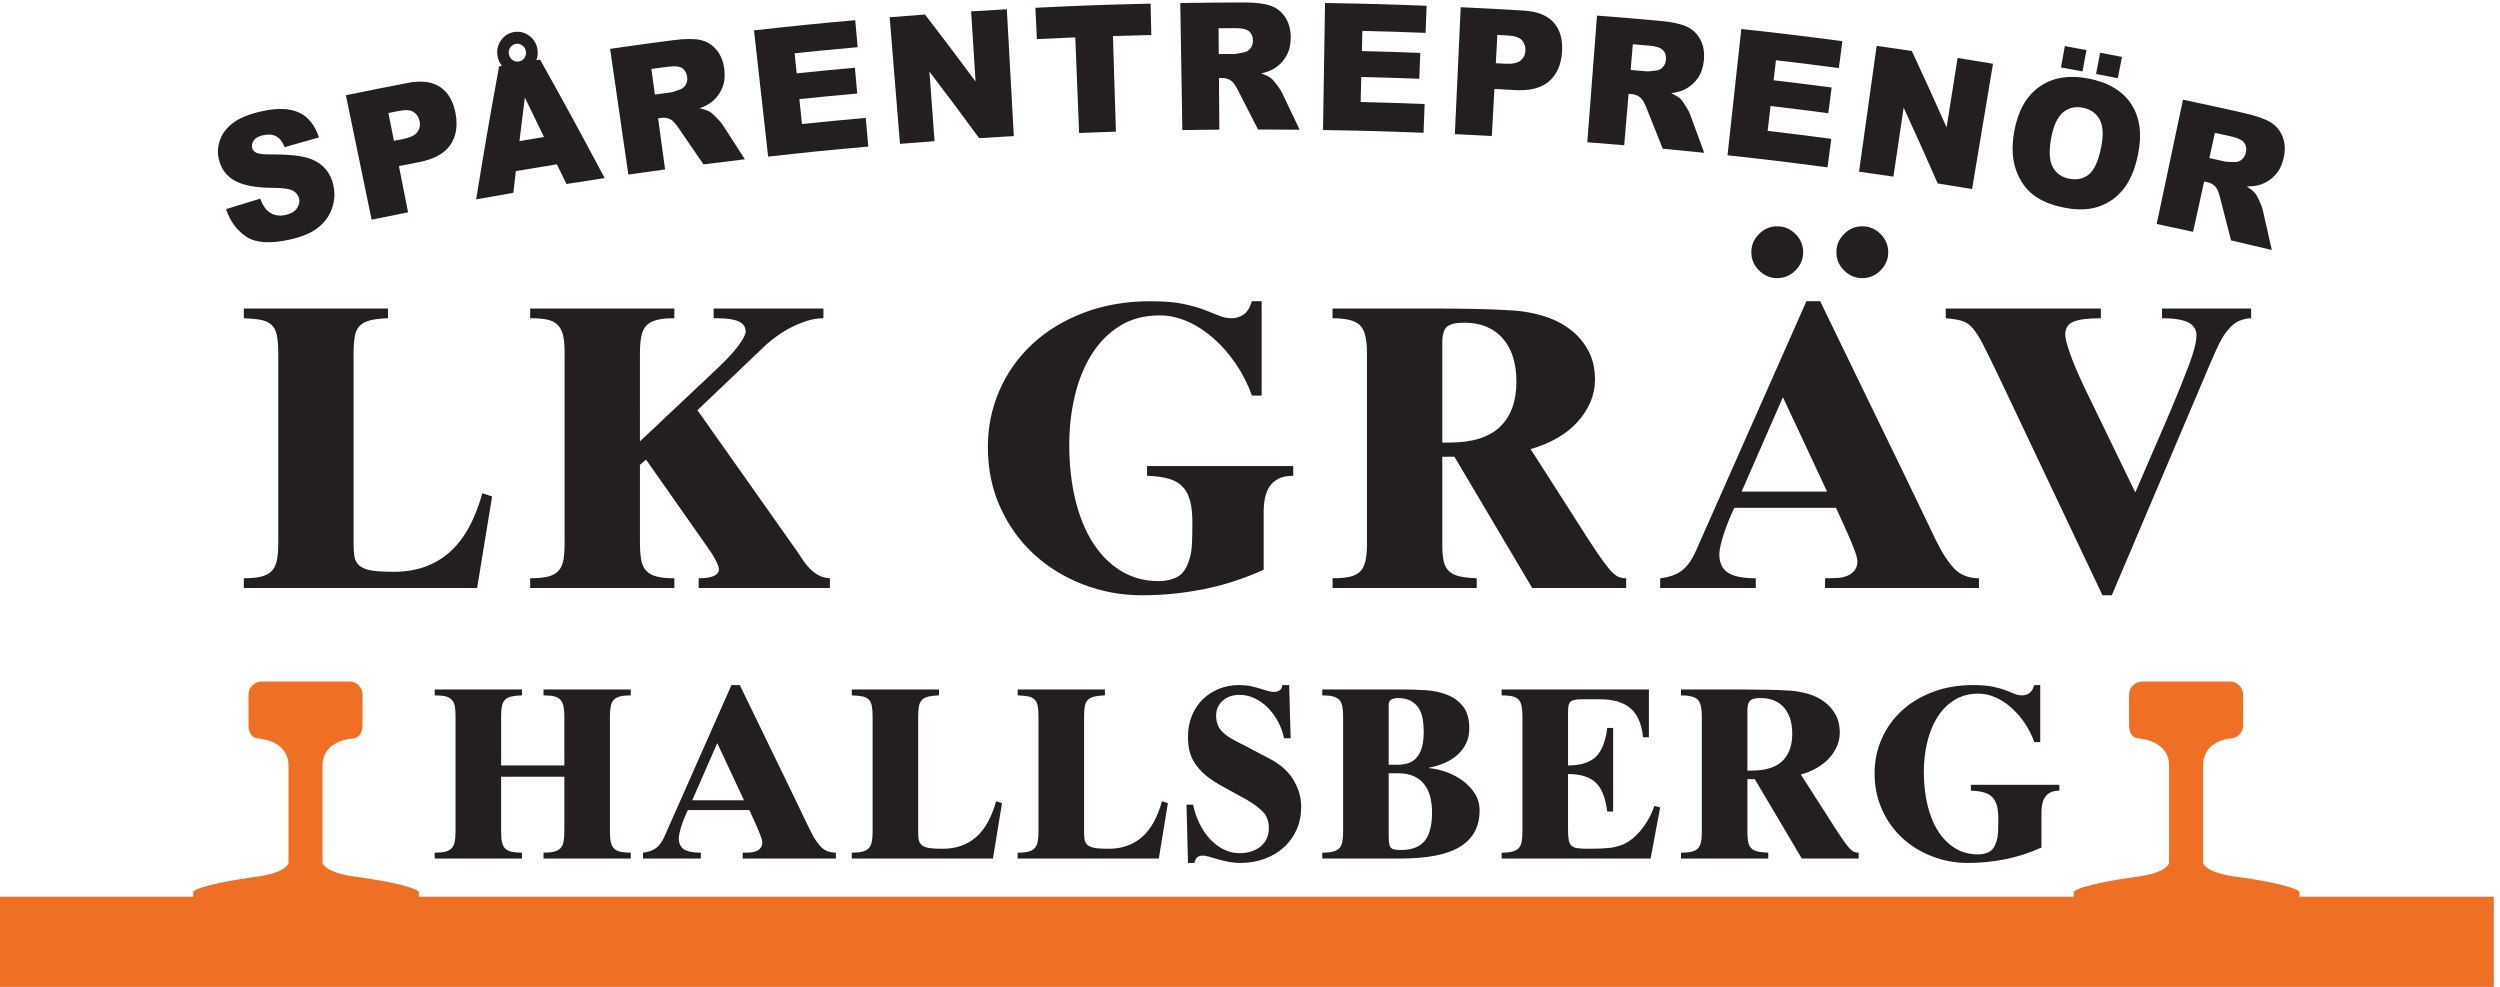
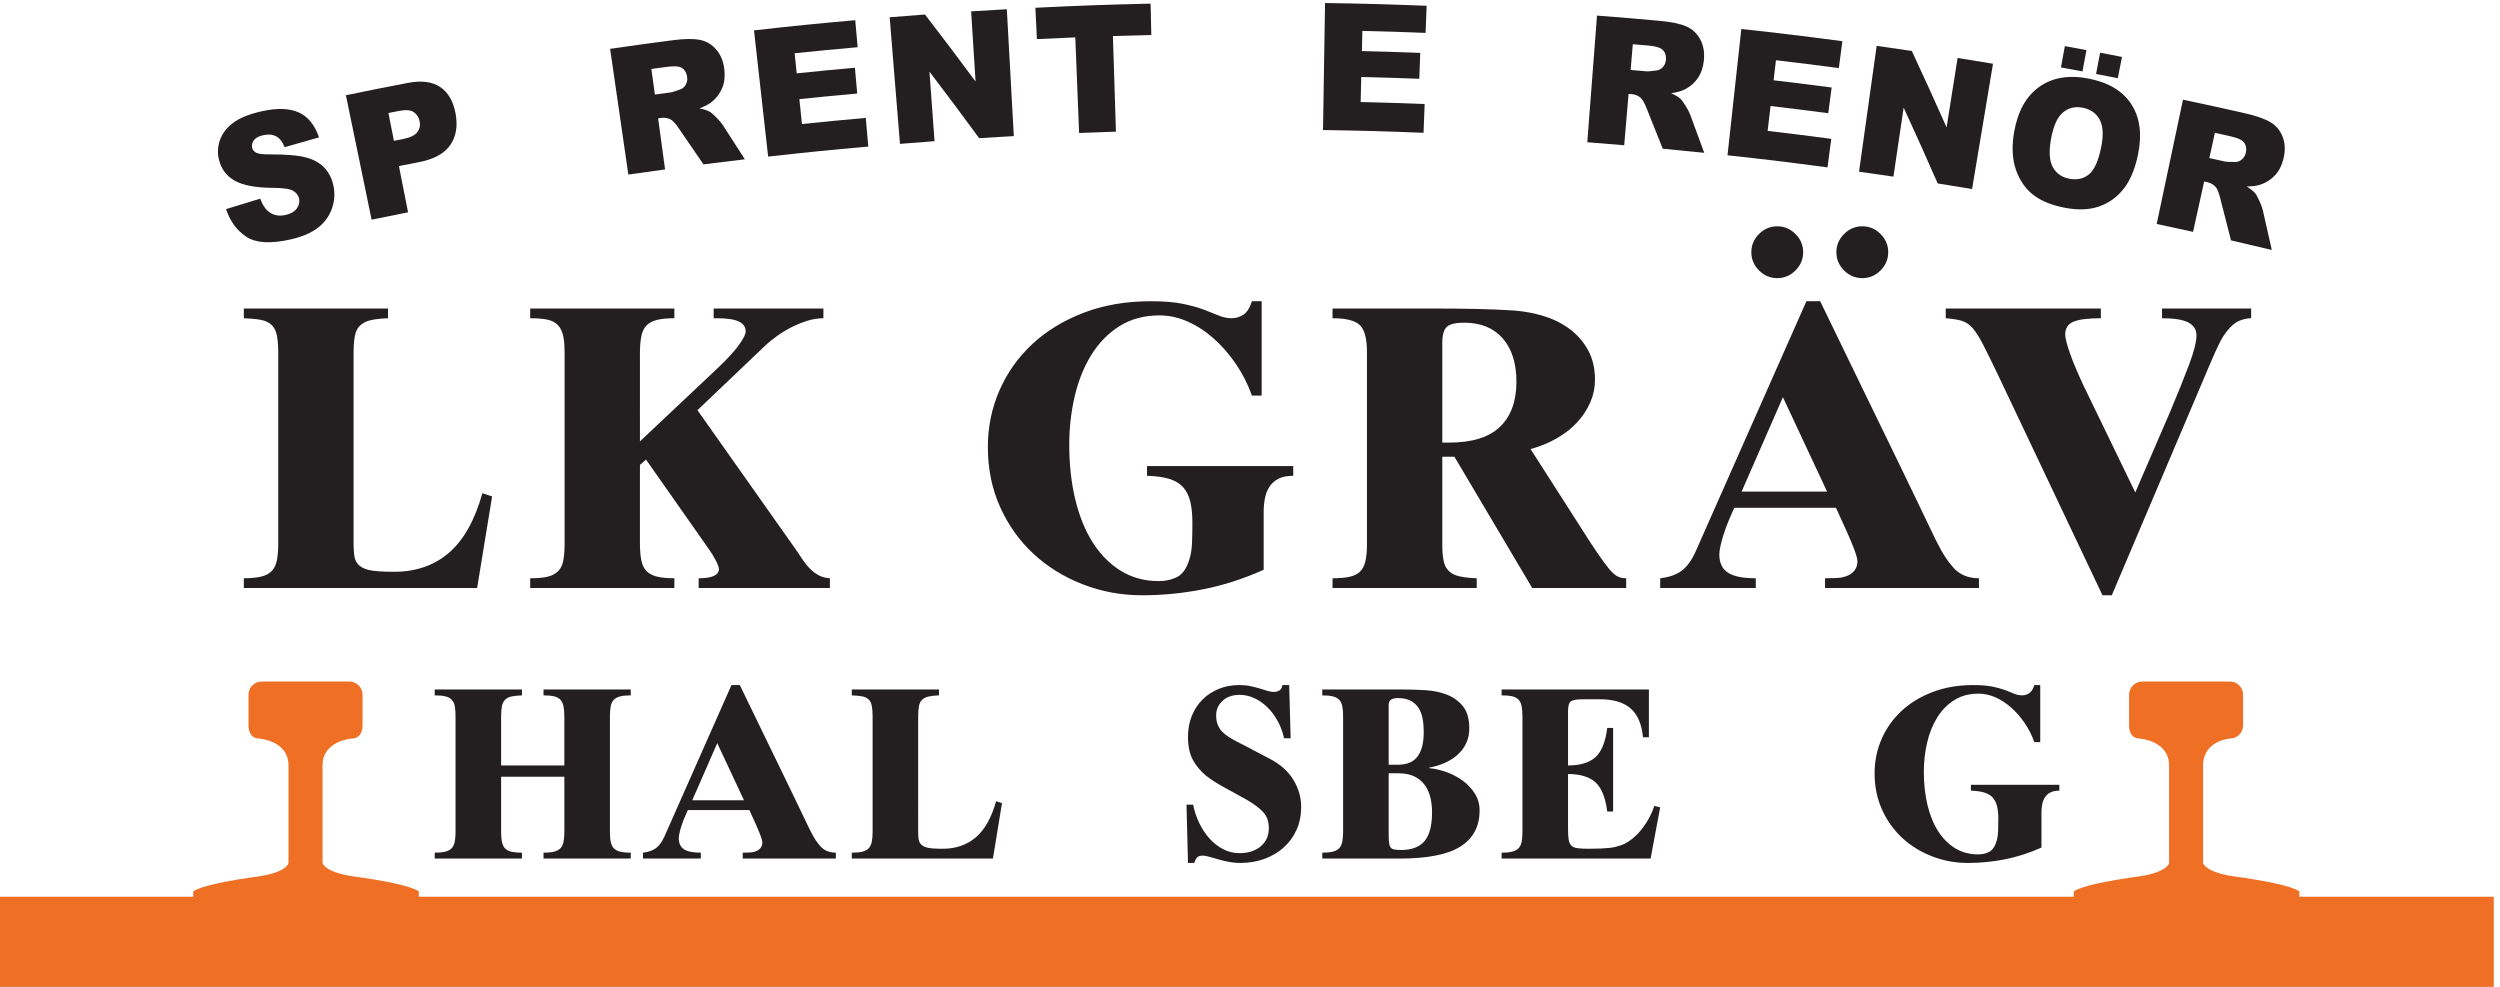
<svg xmlns="http://www.w3.org/2000/svg" xmlns:ns1="http://sodipodi.sourceforge.net/DTD/sodipodi-0.dtd" xmlns:ns2="http://www.inkscape.org/namespaces/inkscape" version="1.1" id="svg1" width="551.64" height="217.76" viewBox="0 0 551.64 217.76" ns1:docname="LK-Grav-logotyp-EPS.eps">
  <defs id="defs1" />
  <ns1:namedview id="namedview1" pagecolor="#ffffff" bordercolor="#000000" borderopacity="0.25" ns2:showpageshadow="2" ns2:pageopacity="0.0" ns2:pagecheckerboard="0" ns2:deskcolor="#d1d1d1">
    <ns2:page x="0" y="0" ns2:label="1" id="page1" width="551.64" height="217.76" margin="0" bleed="0" />
  </ns1:namedview>
  <g id="g1" ns2:groupmode="layer" ns2:label="1">
    <g id="group-R5">
      <path id="path2" d="m 461.641,735.699 v 315.821 c 0,12.1 -0.786,21.95 -2.348,29.57 -1.578,7.61 -4.602,13.44 -9.074,17.47 -4.481,4.03 -10.313,6.72 -17.469,8.06 -7.176,1.35 -16.582,2.24 -28.223,2.69 v 16.13 h 239.219 v -16.13 c -12.098,-0.45 -21.844,-1.58 -29.23,-3.36 -7.391,-1.79 -13.223,-4.82 -17.473,-9.07 -4.266,-4.26 -7.059,-10.08 -8.398,-17.47 -1.344,-7.39 -2.02,-16.91 -2.02,-28.56 V 734.355 c 0,-6.281 0.34,-12.21 1.012,-17.808 0.668,-5.606 2.347,-10.195 5.039,-13.774 3.578,-4.937 9.512,-8.515 17.808,-10.753 8.282,-2.247 22.731,-3.36 43.34,-3.36 36.289,0 66.629,10.52 91.055,31.582 24.406,21.051 42.887,53.977 55.434,98.781 l 16.128,-5.375 -24.863,-151.863 H 404.527 v 16.125 c 11.641,0 21.164,0.899 28.559,2.695 7.387,1.786 13.207,4.805 17.473,9.063 4.25,4.254 7.156,10.184 8.734,17.809 1.562,7.613 2.348,17.019 2.348,28.222" style="fill:#231f20;fill-opacity:1;fill-rule:nonzero;stroke:none" transform="matrix(0.133,0,0,-0.133,0,217.76)" />
      <path id="path3" d="m 1118.82,1125.44 v -16.13 c -11.66,0 -21.17,-0.9 -28.56,-2.69 -7.39,-1.79 -13.22,-4.82 -17.47,-9.07 -4.26,-4.26 -7.17,-10.19 -8.74,-17.8 -1.57,-7.62 -2.35,-17.25 -2.35,-28.9 V 905.035 l 128.35,120.945 c 16.12,15.23 27.99,28.12 35.61,38.65 7.61,10.51 11.43,18.02 11.43,22.5 0,7.62 -3.82,13.22 -11.43,16.8 -7.62,3.59 -19.94,5.38 -36.96,5.38 h -4.7 v 16.13 h 182.1 v -16.13 c -8.97,0 -18.04,-1.46 -27.21,-4.37 -9.19,-2.91 -17.93,-6.5 -26.21,-10.75 -8.3,-4.26 -16.02,-8.96 -23.18,-14.11 -7.18,-5.15 -13.22,-9.97 -18.15,-14.44 l -114.23,-108.867 156.57,-221.75 c 5.82,-8.058 10.97,-15.566 15.46,-22.507 4.47,-6.95 9.06,-12.883 13.77,-17.809 4.7,-4.934 9.74,-8.84 15.12,-11.746 5.37,-2.922 11.64,-4.602 18.81,-5.051 v -16.125 h -217.71 v 16.125 c 22.39,0 33.59,5.149 33.59,15.453 0,2.692 -1.79,7.496 -5.37,14.45 -3.59,6.937 -7.84,13.773 -12.77,20.492 l -102.81,146.492 -10.08,-8.738 V 736.371 c 0,-11.652 0.78,-21.281 2.35,-28.894 1.57,-7.625 4.48,-13.555 8.74,-17.809 4.25,-4.258 10.08,-7.277 17.47,-9.063 7.39,-1.796 16.9,-2.695 28.56,-2.695 V 661.785 H 879.602 v 16.125 c 12.093,0 21.836,0.899 29.226,2.695 7.395,1.786 13.207,4.922 17.473,9.399 4.25,4.473 7.054,10.523 8.402,18.144 1.344,7.614 2.012,17.02 2.012,28.223 v 315.149 c 0,11.64 -0.785,21.17 -2.352,28.56 -1.574,7.39 -4.48,13.32 -8.734,17.81 -4.262,4.47 -10.082,7.5 -17.469,9.07 -7.394,1.56 -16.922,2.35 -28.558,2.35 v 16.13 h 239.218" style="fill:#231f20;fill-opacity:1;fill-rule:nonzero;stroke:none" transform="matrix(0.133,0,0,-0.133,0,217.76)" />
      <path id="path4" d="m 1638.92,895.625 c 0,33.148 6.38,64.395 19.15,93.738 12.77,29.337 30.91,54.987 54.43,76.937 23.52,21.95 51.96,39.31 85.34,52.08 33.37,12.77 70.44,19.16 111.21,19.16 21.94,0 39.87,-1.47 53.75,-4.38 13.88,-2.91 25.54,-6.16 34.94,-9.74 9.41,-3.59 17.59,-6.83 24.53,-9.74 6.94,-2.92 14,-4.37 21.17,-4.37 6.72,0 13.11,1.9 19.15,5.71 6.05,3.8 10.86,11.31 14.45,22.52 h 16.13 V 980.969 h -16.13 c -6.72,18.812 -15.57,36.281 -26.55,52.411 -10.97,16.13 -23.29,30.24 -36.95,42.33 -13.67,12.1 -28.12,21.51 -43.34,28.22 -15.24,6.72 -30.69,10.09 -46.37,10.09 -25.53,0 -47.71,-5.95 -66.53,-17.81 -18.81,-11.88 -34.38,-27.78 -46.69,-47.71 -12.33,-19.94 -21.51,-42.79 -27.55,-68.543 -6.05,-25.762 -9.08,-52.531 -9.08,-80.301 0,-33.156 3.36,-63.617 10.08,-91.386 6.72,-27.782 16.47,-51.633 29.23,-71.567 12.77,-19.937 28.33,-35.508 46.71,-46.699 18.36,-11.195 39.19,-16.789 62.49,-16.789 11.64,0 21.94,2.351 30.91,7.051 8.95,4.707 15.67,14.66 20.15,29.902 2.24,7.156 3.59,15.672 4.04,25.531 0.44,9.848 0.67,21.274 0.67,34.274 0,14.328 -1.24,26.304 -3.69,35.945 -2.48,9.629 -6.5,17.473 -12.1,23.52 -5.61,6.046 -13.22,10.519 -22.85,13.437 -9.63,2.91 -21.84,4.59 -36.62,5.039 v 16.129 h 242.58 v -16.129 c -10.31,0 -18.59,-1.68 -24.86,-5.039 -6.28,-3.359 -11.2,-7.84 -14.79,-13.437 -3.59,-5.606 -6.04,-11.993 -7.39,-19.149 -1.34,-7.176 -2.01,-14.566 -2.01,-22.18 V 692.02 c -32.71,-14.774 -65.97,-25.528 -99.8,-32.247 -33.82,-6.726 -67.76,-10.085 -101.79,-10.085 -34.51,0 -67.31,6.054 -98.45,18.144 -31.14,12.102 -58.35,28.891 -81.64,50.395 -23.3,21.503 -41.78,47.375 -55.44,77.613 -13.67,30.238 -20.49,63.5 -20.49,99.785" style="fill:#231f20;fill-opacity:1;fill-rule:nonzero;stroke:none" transform="matrix(0.133,0,0,-0.133,0,217.76)" />
      <path id="path5" d="m 2392.86,903.016 h 11.42 c 38.07,0 66.19,8.738 84.34,26.207 18.13,17.472 27.21,42.336 27.21,74.587 0,30.91 -7.62,54.99 -22.85,72.24 -15.23,17.24 -36.52,25.87 -63.83,25.87 -14.35,0 -23.98,-2.35 -28.9,-7.06 -4.93,-4.7 -7.39,-13.55 -7.39,-26.54 z M 2210.76,677.91 c 11.19,0 20.49,0.781 27.88,2.356 7.39,1.558 13.21,4.375 17.48,8.394 4.25,4.031 7.27,9.742 9.06,17.137 1.79,7.391 2.7,16.902 2.7,28.558 v 318.515 c 0,22.39 -3.93,37.4 -11.76,45.02 -7.85,7.61 -22.97,11.42 -45.36,11.42 v 16.13 h 165.3 c 24.63,0 48.49,-0.24 71.56,-0.67 23.07,-0.45 44.69,-1.35 64.85,-2.69 17.02,-1.35 33.48,-4.49 49.39,-9.41 15.89,-4.94 30.12,-12.1 42.67,-21.5 12.54,-9.41 22.61,-21.06 30.24,-34.94 7.61,-13.89 11.42,-30.25 11.42,-49.06 0,-12.994 -2.58,-25.428 -7.73,-37.291 -5.15,-11.875 -12.32,-22.848 -21.5,-32.926 -9.19,-10.082 -20.39,-18.93 -33.6,-26.543 -13.22,-7.621 -27.89,-13.672 -44.01,-18.144 l 81.31,-127 c 22.84,-36.286 39.19,-60.254 49.05,-71.903 4.92,-5.824 9.41,-9.855 13.44,-12.093 4.03,-2.247 8.95,-3.36 14.78,-3.36 v -16.125 h -155.89 l -129.03,217.711 h -20.15 V 734.355 c 0,-11.656 0.78,-21.062 2.35,-28.222 1.56,-7.172 4.59,-12.77 9.07,-16.801 4.47,-4.027 10.41,-6.82 17.81,-8.394 7.39,-1.575 16.68,-2.579 27.89,-3.028 v -16.125 h -239.22 v 16.125" style="fill:#231f20;fill-opacity:1;fill-rule:nonzero;stroke:none" transform="matrix(0.133,0,0,-0.133,0,217.76)" />
      <path id="path6" d="m 3089.68,1261.85 c 11.65,0 21.73,-4.27 30.25,-12.77 8.5,-8.51 12.76,-18.6 12.76,-30.24 0,-11.65 -4.26,-21.73 -12.76,-30.24 -8.52,-8.51 -18.6,-12.76 -30.25,-12.76 -11.65,0 -21.73,4.25 -30.23,12.76 -8.52,8.51 -12.77,18.59 -12.77,30.24 0,11.64 4.25,21.73 12.77,30.24 8.5,8.5 18.58,12.77 30.23,12.77 z m -141.11,0 c 11.65,0 21.73,-4.27 30.24,-12.77 8.51,-8.51 12.77,-18.6 12.77,-30.24 0,-11.65 -4.26,-21.73 -12.77,-30.24 -8.51,-8.51 -18.59,-12.76 -30.24,-12.76 -11.65,0 -21.73,4.25 -30.23,12.76 -8.52,8.51 -12.77,18.59 -12.77,30.24 0,11.64 4.25,21.73 12.77,30.24 8.5,8.5 18.58,12.77 30.23,12.77 z m -59.13,-440.139 h 141.79 l -73.25,156.566 z m -76.6,-100.125 184.12,415.954 h 22.84 c 30.01,-61.83 55.55,-114.47 76.61,-157.915 21.05,-43.465 38.63,-79.629 52.75,-108.527 14.11,-28.891 25.19,-51.856 33.26,-68.875 8.06,-17.032 14.33,-30.133 18.82,-39.309 4.47,-9.187 7.6,-15.687 9.4,-19.484 1.79,-3.817 3.36,-6.836 4.71,-9.075 7.6,-15.687 16.34,-28.894 26.2,-39.648 9.85,-10.754 23.29,-16.348 40.32,-16.797 h 1.34 v -16.125 h -255.34 v 16.125 c 13.87,0 23.06,0.449 27.55,1.348 6.26,1.347 11.08,3.133 14.45,5.383 3.36,2.222 5.93,4.691 7.72,7.379 1.79,2.687 2.91,5.261 3.36,7.726 0.44,2.461 0.68,4.141 0.68,5.043 0,2.688 -0.46,5.707 -1.35,9.066 -0.9,3.368 -2.58,8.29 -5.04,14.786 -2.47,6.492 -6.05,15.007 -10.75,25.539 -4.71,10.515 -10.87,24.074 -18.48,40.648 h -168.66 c -3.15,-6.719 -6.28,-13.887 -9.42,-21.5 -3.13,-7.621 -5.82,-14.898 -8.05,-21.84 -2.25,-6.945 -4.04,-13.437 -5.38,-19.484 -1.34,-6.047 -2.01,-10.867 -2.01,-14.449 0,-13.895 4.69,-23.969 14.11,-30.242 9.4,-6.266 24.86,-9.403 46.36,-9.403 v -16.125 h -158.58 v 16.125 c 15.22,1.785 27.21,6.043 35.95,12.77 8.73,6.718 16.23,17.015 22.51,30.906" style="fill:#231f20;fill-opacity:1;fill-rule:nonzero;stroke:none" transform="matrix(0.133,0,0,-0.133,0,217.76)" />
      <path id="path7" d="m 3228.11,1109.31 v 16.13 h 257.36 v -16.13 c -21.06,0 -36.18,-1.91 -45.36,-5.71 -9.19,-3.81 -13.78,-10.87 -13.78,-21.17 0,-5.82 2.58,-16.13 7.74,-30.91 5.14,-14.78 12.87,-33.16 23.18,-55.098 l 85.33,-176.055 57.8,133.719 c 12.98,30.91 23.51,57.124 31.58,78.614 8.06,21.51 12.1,37.64 12.1,48.39 0,9.41 -4.48,16.46 -13.45,21.17 -8.96,4.7 -23.52,7.05 -43.67,7.05 v 16.13 h 147.83 v -16.13 c -5.83,0 -12.22,-1.34 -19.15,-4.03 -6.95,-2.69 -13.78,-8.3 -20.5,-16.8 -4.48,-5.37 -8.73,-12.09 -12.76,-20.16 -4.03,-8.06 -8.74,-18.37 -14.11,-30.91 L 3503.61,649.688 h -15.45 l -172.02,362.862 c -10.75,22.39 -19.27,39.75 -25.54,52.08 -6.28,12.31 -12.1,21.6 -17.47,27.88 -5.38,6.27 -11.43,10.42 -18.14,12.43 -6.72,2.02 -15.69,3.47 -26.88,4.37" style="fill:#231f20;fill-opacity:1;fill-rule:nonzero;stroke:none" transform="matrix(0.133,0,0,-0.133,0,217.76)" />
      <path id="path8" d="M 755.785,257.602 V 448.68 c 0,6.769 -0.41,12.39 -1.219,16.871 -0.816,4.469 -2.511,8.058 -5.086,10.769 -2.578,2.7 -6.097,4.61 -10.57,5.692 -4.472,1.09 -10.363,1.629 -17.683,1.629 v 9.757 h 144.73 v -9.757 c -7.051,-0.27 -12.809,-0.891 -17.273,-1.832 -4.473,-0.95 -8,-2.707 -10.575,-5.289 -2.578,-2.571 -4.339,-6.032 -5.289,-10.36 -0.949,-4.34 -1.418,-10.031 -1.418,-17.082 v -81.719 h 104.887 v 81.321 c 0,6.769 -0.473,12.39 -1.422,16.871 -0.949,4.469 -2.64,8.058 -5.082,10.769 -2.441,2.7 -5.894,4.61 -10.367,5.692 -4.473,1.09 -10.363,1.629 -17.684,1.629 v 9.757 h 144.726 v -9.757 c -7.05,0 -12.8,-0.539 -17.28,-1.629 -4.47,-1.082 -7.99,-2.91 -10.57,-5.492 -2.57,-2.571 -4.33,-6.09 -5.28,-10.559 -0.95,-4.481 -1.42,-10.102 -1.42,-16.883 V 256.789 c 0,-7.051 0.54,-12.809 1.63,-17.277 1.07,-4.473 2.97,-7.93 5.68,-10.371 2.71,-2.442 6.24,-4.129 10.57,-5.082 4.34,-0.95 9.9,-1.418 16.67,-1.418 v -9.762 H 901.734 v 9.762 c 7.043,0 12.809,0.531 17.282,1.629 4.468,1.07 7.988,2.91 10.562,5.492 2.574,2.558 4.34,6.16 5.289,10.769 0.949,4.598 1.422,10.289 1.422,17.071 V 348.66 H 831.402 v -91.871 c 0,-7.051 0.539,-12.809 1.625,-17.277 1.078,-4.473 2.911,-7.93 5.489,-10.371 2.574,-2.442 6.097,-4.129 10.57,-5.082 4.473,-0.95 10.094,-1.418 16.871,-1.418 v -9.762 h -144.73 v 9.762 c 7.046,0 12.804,0.531 17.281,1.629 4.472,1.07 7.992,2.91 10.57,5.492 2.57,2.558 4.328,6.16 5.281,10.769 0.95,4.598 1.426,10.289 1.426,17.071" style="fill:#231f20;fill-opacity:1;fill-rule:nonzero;stroke:none" transform="matrix(0.133,0,0,-0.133,0,217.76)" />
      <path id="path9" d="m 1234.29,309.641 -44.31,94.73 -41.47,-94.73 z m -132.13,-60.582 111.39,251.652 h 13.83 c 18.15,-37.402 33.6,-69.25 46.35,-95.531 12.73,-26.289 23.37,-48.18 31.9,-65.66 8.54,-17.481 15.25,-31.379 20.13,-41.668 4.88,-10.301 8.67,-18.231 11.38,-23.793 2.71,-5.547 4.61,-9.481 5.7,-11.778 1.08,-2.312 2.03,-4.14 2.84,-5.492 4.61,-9.5 9.89,-17.48 15.86,-23.988 5.96,-6.5 14.09,-9.903 24.39,-10.16 h 0.81 v -9.762 h -154.48 v 9.762 c 8.39,0 13.95,0.257 16.67,0.808 3.78,0.821 6.7,1.891 8.74,3.25 2.03,1.36 3.58,2.852 4.67,4.473 1.08,1.629 1.76,3.187 2.04,4.68 0.26,1.476 0.4,2.5 0.4,3.046 0,1.633 -0.27,3.454 -0.82,5.481 -0.54,2.043 -1.56,5.019 -3.04,8.949 -1.5,3.934 -3.66,9.082 -6.51,15.453 -2.84,6.367 -6.57,14.571 -11.18,24.598 h -102.04 c -1.9,-4.07 -3.8,-8.41 -5.69,-13.008 -1.9,-4.621 -3.53,-9.012 -4.88,-13.211 -1.36,-4.211 -2.44,-8.14 -3.25,-11.801 -0.82,-3.648 -1.22,-6.57 -1.22,-8.738 0,-8.402 2.84,-14.5 8.53,-18.293 5.7,-3.797 15.05,-5.687 28.05,-5.687 v -9.762 h -95.94 v 9.762 c 9.21,1.078 16.47,3.66 21.75,7.718 5.29,4.063 9.82,10.301 13.62,18.7" style="fill:#231f20;fill-opacity:1;fill-rule:nonzero;stroke:none" transform="matrix(0.133,0,0,-0.133,0,217.76)" />
      <path id="path10" d="M 1447.72,257.602 V 448.68 c 0,7.32 -0.47,13.269 -1.42,17.879 -0.95,4.613 -2.78,8.14 -5.49,10.582 -2.71,2.429 -6.23,4.058 -10.57,4.871 -4.34,0.808 -10.03,1.359 -17.08,1.629 v 9.757 h 144.74 v -9.757 c -7.32,-0.27 -13.22,-0.95 -17.69,-2.032 -4.47,-1.089 -8,-2.918 -10.57,-5.488 -2.58,-2.582 -4.27,-6.101 -5.08,-10.57 -0.81,-4.481 -1.22,-10.242 -1.22,-17.281 V 256.789 c 0,-3.801 0.21,-7.391 0.61,-10.769 0.41,-3.391 1.42,-6.18 3.05,-8.34 2.17,-2.981 5.75,-5.149 10.77,-6.508 5.01,-1.363 13.75,-2.031 26.22,-2.031 21.96,0 40.32,6.371 55.09,19.109 14.77,12.738 25.95,32.66 33.54,59.762 l 9.76,-3.25 -15.05,-91.883 h -234.17 v 9.762 c 7.05,0 12.81,0.531 17.28,1.629 4.48,1.07 7.99,2.91 10.58,5.492 2.57,2.558 4.33,6.16 5.28,10.769 0.95,4.598 1.42,10.289 1.42,17.071" style="fill:#231f20;fill-opacity:1;fill-rule:nonzero;stroke:none" transform="matrix(0.133,0,0,-0.133,0,217.76)" />
-       <path id="path11" d="M 1722.94,257.602 V 448.68 c 0,7.32 -0.47,13.269 -1.42,17.879 -0.95,4.613 -2.78,8.14 -5.48,10.582 -2.71,2.429 -6.24,4.058 -10.58,4.871 -4.33,0.808 -10.03,1.359 -17.07,1.629 v 9.757 h 144.73 v -9.757 c -7.32,-0.27 -13.21,-0.95 -17.69,-2.032 -4.47,-1.089 -7.99,-2.918 -10.57,-5.488 -2.57,-2.582 -4.26,-6.101 -5.07,-10.57 -0.82,-4.481 -1.23,-10.242 -1.23,-17.281 V 256.789 c 0,-3.801 0.21,-7.391 0.61,-10.769 0.41,-3.391 1.43,-6.18 3.05,-8.34 2.17,-2.981 5.76,-5.149 10.78,-6.508 5.01,-1.363 13.75,-2.031 26.22,-2.031 21.95,0 40.31,6.371 55.09,19.109 14.76,12.738 25.94,32.66 33.54,59.762 l 9.75,-3.25 -15.04,-91.883 h -234.17 v 9.762 c 7.04,0 12.81,0.531 17.28,1.629 4.47,1.07 7.99,2.91 10.57,5.492 2.57,2.558 4.33,6.16 5.28,10.769 0.95,4.598 1.42,10.289 1.42,17.071" style="fill:#231f20;fill-opacity:1;fill-rule:nonzero;stroke:none" transform="matrix(0.133,0,0,-0.133,0,217.76)" />
      <path id="path12" d="m 1979.47,302.32 c 2.17,-10.851 5.63,-21.14 10.37,-30.89 4.74,-9.758 10.44,-18.309 17.08,-25.621 6.64,-7.309 14.16,-13.137 22.56,-17.481 8.4,-4.34 17.34,-6.5 26.83,-6.5 14.64,0 26.43,3.793 35.37,11.383 8.95,7.578 13.41,17.609 13.41,30.078 0,11.109 -3.18,20.063 -9.55,26.84 -6.37,6.762 -15.65,13.68 -27.84,20.73 -12.74,7.039 -25.08,13.821 -37,20.321 -11.93,6.511 -21.82,12.871 -29.68,19.109 -9.49,7.859 -16.87,16.731 -22.15,26.633 -5.29,9.898 -7.93,22.558 -7.93,38.008 0,12.742 2.17,24.398 6.5,34.961 4.33,10.578 10.3,19.578 17.89,27.039 7.59,7.449 16.53,13.269 26.83,17.48 10.3,4.199 21.55,6.301 33.74,6.301 7.05,0 13.35,-0.602 18.91,-1.82 5.56,-1.219 10.63,-2.512 15.24,-3.871 4.61,-1.36 8.81,-2.641 12.61,-3.86 3.79,-1.219 7.45,-1.82 10.98,-1.82 3.51,0 6.63,0.859 9.34,2.629 2.71,1.761 4.2,4.679 4.48,8.742 h 11.38 l 2.44,-88.223 h -10.97 c -2.18,10.301 -5.7,19.852 -10.58,28.66 -4.87,8.813 -10.56,16.403 -17.07,22.782 -6.5,6.351 -13.69,11.371 -21.55,15.031 -7.86,3.668 -16,5.488 -24.4,5.488 -11.65,0 -21.07,-3.25 -28.25,-9.75 -7.18,-6.508 -10.77,-14.64 -10.77,-24.398 0,-5.961 0.88,-11.11 2.65,-15.449 1.75,-4.332 4.2,-8.133 7.31,-11.383 3.12,-3.258 6.71,-6.168 10.77,-8.739 4.07,-2.582 8.4,-5.082 13.01,-7.519 5.42,-2.723 10.37,-5.223 14.84,-7.52 4.48,-2.312 8.8,-4.613 13.01,-6.921 4.2,-2.301 8.54,-4.61 13.01,-6.899 4.47,-2.312 9.55,-4.949 15.24,-7.93 17.35,-9.222 30.23,-20.882 38.63,-34.961 8.4,-14.101 12.6,-28.871 12.6,-44.32 0,-14.09 -2.57,-26.832 -7.72,-38.211 -5.16,-11.39 -12.27,-21.14 -21.35,-29.277 -9.08,-8.121 -19.78,-14.434 -32.12,-18.891 -12.33,-4.48 -25.68,-6.711 -40.04,-6.711 -6.24,0 -12.53,0.602 -18.9,1.821 -6.37,1.218 -12.34,2.648 -17.89,4.269 -5.56,1.629 -10.51,3.051 -14.84,4.27 -4.34,1.218 -7.73,1.832 -10.16,1.832 -4.62,0 -7.87,-1.024 -9.76,-3.051 -1.9,-2.031 -3.39,-5.082 -4.47,-9.141 h -10.57 l -2.44,96.75 h 10.97" style="fill:#231f20;fill-opacity:1;fill-rule:nonzero;stroke:none" transform="matrix(0.133,0,0,-0.133,0,217.76)" />
      <path id="path13" d="m 2303.9,256.789 c 0,-6.508 0.14,-11.73 0.41,-15.66 0.27,-3.918 1.02,-6.899 2.24,-8.938 1.21,-2.031 3.25,-3.39 6.09,-4.07 2.84,-0.672 6.71,-1.012 11.58,-1.012 17.89,0 30.97,4.942 39.24,14.84 8.26,9.891 12.4,25.813 12.4,47.77 0,9.211 -1.02,17.75 -3.05,25.613 -2.03,7.848 -5.29,14.699 -9.76,20.527 -4.47,5.832 -10.23,10.371 -17.27,13.621 -7.05,3.25 -15.73,4.879 -26.02,4.879 h -15.86 z m 15.04,111.789 c 6.5,0 12.4,0.883 17.69,2.652 5.28,1.758 9.82,4.809 13.62,9.149 3.79,4.332 6.71,9.961 8.74,16.871 2.03,6.91 3.05,15.512 3.05,25.82 0,7.852 -0.61,15.168 -1.83,21.95 -1.22,6.769 -3.46,12.671 -6.71,17.679 -3.25,5.012 -7.66,9.012 -13.21,12 -5.56,2.981 -12.68,4.473 -21.35,4.473 -4.34,0 -7.93,-0.813 -10.77,-2.442 -2.84,-1.628 -4.27,-4.609 -4.27,-8.949 v -99.203 z m -125.21,115.063 v 9.757 h 134.57 c 11.92,0 24.31,-0.41 37.19,-1.218 12.87,-0.809 24.66,-3.321 35.37,-7.52 10.71,-4.211 19.52,-10.648 26.43,-19.32 6.9,-8.668 10.36,-20.871 10.36,-36.578 0,-9.223 -1.77,-17.481 -5.28,-24.813 -3.53,-7.308 -8.33,-13.687 -14.44,-19.097 -6.09,-5.43 -13.21,-9.903 -21.33,-13.411 -8.14,-3.531 -16.67,-6.113 -25.62,-7.73 v -0.813 c 9.21,-0.82 18.76,-2.988 28.66,-6.507 9.9,-3.532 18.91,-8.27 27.03,-14.231 8.14,-5.961 14.85,-13.078 20.13,-21.34 5.29,-8.269 7.93,-17.691 7.93,-28.25 0,-26.3 -10.51,-46.148 -31.51,-59.558 -21.01,-13.422 -54.82,-20.133 -101.43,-20.133 h -128.06 v 9.762 c 7.05,0 12.81,0.531 17.27,1.629 4.47,1.07 8,2.91 10.58,5.492 2.57,2.558 4.32,6.16 5.28,10.769 0.95,4.598 1.43,10.289 1.43,17.071 v 191.476 c 0,6.781 -0.48,12.402 -1.43,16.883 -0.96,4.469 -2.71,7.988 -5.28,10.559 -2.58,2.582 -6.11,4.41 -10.58,5.492 -4.46,1.09 -10.22,1.629 -17.27,1.629" style="fill:#231f20;fill-opacity:1;fill-rule:nonzero;stroke:none" transform="matrix(0.133,0,0,-0.133,0,217.76)" />
      <path id="path14" d="m 2491.3,493.398 h 244.34 v -79.277 h -9.76 c -2.17,21.949 -9.08,37.938 -20.73,47.969 -11.66,10.031 -28.46,15.051 -50.41,15.051 h -29.28 c -9.49,0 -15.85,-1.102 -19.1,-3.25 -3.26,-2.18 -4.88,-7.731 -4.88,-16.672 v -89.86 c 20.05,0 35.17,4.539 45.33,13.629 10.16,9.082 16.73,25.274 19.72,48.582 h 9.75 V 290.941 h -9.75 c -2.99,23.309 -9.56,39.5 -19.72,48.579 -10.16,9.07 -25.28,13.609 -45.33,13.609 v -91.457 c 0,-7.051 0.33,-12.742 1.02,-17.082 0.67,-4.34 2.09,-7.66 4.26,-9.961 2.17,-2.309 5.49,-3.801 9.96,-4.469 4.48,-0.68 10.5,-1.019 18.1,-1.019 8.67,0 15.78,0.14 21.34,0.41 5.55,0.258 10.22,0.609 14.02,1.019 3.8,0.41 7.05,0.942 9.77,1.621 2.7,0.668 5.28,1.418 7.72,2.231 5.41,1.629 10.9,4.406 16.47,8.34 5.54,3.929 10.83,8.738 15.85,14.437 5.01,5.692 9.68,12.192 14.02,19.512 4.33,7.309 7.86,15.168 10.58,23.57 l 9.75,-2.429 -15.86,-84.973 H 2491.3 v 9.762 c 7.33,0 13.29,0.609 17.89,1.82 4.6,1.219 8.14,3.187 10.57,5.898 2.44,2.711 4.07,6.371 4.88,10.981 0.81,4.609 1.22,10.301 1.22,17.082 v 189.437 c 0,7.332 -0.47,13.352 -1.42,18.102 -0.96,4.73 -2.78,8.398 -5.49,10.969 -2.71,2.57 -6.24,4.332 -10.57,5.289 -4.34,0.941 -10.03,1.422 -17.08,1.422 v 9.757" style="fill:#231f20;fill-opacity:1;fill-rule:nonzero;stroke:none" transform="matrix(0.133,0,0,-0.133,0,217.76)" />
-       <path id="path15" d="m 2899.07,358.828 h 6.91 c 23.03,0 40.04,5.281 51.02,15.863 10.97,10.559 16.46,25.61 16.46,45.118 0,18.711 -4.61,33.269 -13.82,43.711 -9.22,10.429 -22.09,15.652 -38.62,15.652 -8.68,0 -14.5,-1.434 -17.48,-4.274 -2.99,-2.847 -4.47,-8.199 -4.47,-16.058 z M 2788.89,222.641 c 6.78,0 12.4,0.468 16.88,1.418 4.47,0.953 7.99,2.64 10.56,5.082 2.58,2.441 4.41,5.898 5.49,10.371 1.09,4.468 1.63,10.226 1.63,17.277 v 192.699 c 0,13.551 -2.38,22.633 -7.12,27.242 -4.74,4.61 -13.88,6.911 -27.44,6.911 v 9.757 h 100.01 c 14.9,0 29.34,-0.136 43.3,-0.41 13.96,-0.277 27.03,-0.808 39.23,-1.617 10.3,-0.82 20.25,-2.723 29.88,-5.699 9.62,-2.981 18.23,-7.313 25.81,-13 7.59,-5.703 13.7,-12.75 18.3,-21.152 4.6,-8.399 6.92,-18.29 6.92,-29.668 0,-7.872 -1.56,-15.403 -4.68,-22.571 -3.12,-7.179 -7.46,-13.82 -13.01,-19.91 -5.56,-6.109 -12.34,-11.461 -20.33,-16.07 -8,-4.61 -16.87,-8.27 -26.63,-10.981 l 49.2,-76.832 c 13.82,-21.957 23.71,-36.457 29.68,-43.5 2.98,-3.519 5.68,-5.957 8.12,-7.316 2.44,-1.363 5.42,-2.031 8.95,-2.031 v -9.762 h -94.32 l -78.06,131.723 h -12.19 v -87.813 c 0,-7.051 0.47,-12.75 1.42,-17.07 0.95,-4.348 2.78,-7.731 5.49,-10.168 2.71,-2.442 6.3,-4.141 10.77,-5.09 4.48,-0.941 10.09,-1.563 16.88,-1.82 v -9.762 h -144.74 v 9.762" style="fill:#231f20;fill-opacity:1;fill-rule:nonzero;stroke:none" transform="matrix(0.133,0,0,-0.133,0,217.76)" />
      <path id="path16" d="m 3110.07,354.359 c 0,20.051 3.87,38.961 11.59,56.711 7.72,17.75 18.7,33.27 32.93,46.551 14.23,13.277 31.44,23.789 51.64,31.508 20.18,7.73 42.61,11.582 67.27,11.582 13.28,0 24.12,-0.883 32.53,-2.633 8.4,-1.769 15.45,-3.726 21.14,-5.898 5.69,-2.168 10.63,-4.129 14.84,-5.899 4.2,-1.769 8.46,-2.64 12.8,-2.64 4.07,0 7.93,1.148 11.59,3.461 3.66,2.289 6.56,6.839 8.74,13.609 h 9.76 v -94.723 h -9.76 c -4.06,11.383 -9.42,21.953 -16.05,31.711 -6.65,9.762 -14.1,18.301 -22.37,25.61 -8.27,7.32 -17.01,13.011 -26.22,17.082 -9.22,4.058 -18.57,6.089 -28.05,6.089 -15.45,0 -28.86,-3.589 -40.25,-10.769 -11.38,-7.18 -20.8,-16.801 -28.25,-28.859 -7.46,-12.063 -13.02,-25.883 -16.67,-41.473 -3.66,-15.59 -5.49,-31.777 -5.49,-48.578 0,-20.063 2.03,-38.492 6.1,-55.301 4.06,-16.801 9.96,-31.238 17.68,-43.289 7.73,-12.063 17.14,-21.481 28.25,-28.262 11.12,-6.777 23.72,-10.16 37.82,-10.16 7.04,0 13.27,1.422 18.7,4.27 5.42,2.839 9.48,8.882 12.19,18.089 1.35,4.332 2.17,9.493 2.45,15.454 0.26,5.949 0.4,12.867 0.4,20.726 0,8.672 -0.75,15.934 -2.24,21.762 -1.49,5.82 -3.93,10.558 -7.31,14.23 -3.39,3.649 -8,6.36 -13.82,8.121 -5.84,1.77 -13.22,2.778 -22.16,3.059 v 9.75 h 146.76 v -9.75 c -6.24,0 -11.25,-1.031 -15.04,-3.059 -3.8,-2.031 -6.78,-4.742 -8.95,-8.121 -2.17,-3.398 -3.66,-7.261 -4.47,-11.601 -0.81,-4.328 -1.22,-8.797 -1.22,-13.41 v -58.137 c -19.79,-8.942 -39.91,-15.453 -60.37,-19.512 -20.47,-4.058 -41,-6.09 -61.59,-6.09 -20.87,0 -40.73,3.649 -59.56,10.969 -18.84,7.32 -35.31,17.481 -49.4,30.492 -14.09,13.008 -25.27,28.66 -33.53,46.949 -8.28,18.301 -12.41,38.418 -12.41,60.379" style="fill:#231f20;fill-opacity:1;fill-rule:nonzero;stroke:none" transform="matrix(0.133,0,0,-0.133,0,217.76)" />
      <path id="path17" d="m 375.063,1290.38 c 22.636,7.03 33.972,10.5 56.667,17.35 3.516,-9.52 7.782,-16.41 12.786,-20.66 8.136,-6.88 17.953,-9 29.488,-6.39 8.609,1.95 14.773,5.56 18.484,10.86 3.715,5.3 4.957,10.76 3.707,16.37 -1.183,5.33 -4.476,9.61 -9.882,12.82 -5.403,3.22 -16.692,4.83 -33.758,4.91 -27.981,0.12 -48.992,4.07 -62.797,11.69 -13.867,7.65 -22.809,19.45 -26.641,35.49 -2.515,10.53 -1.949,21.19 1.742,31.97 3.692,10.77 10.871,20.25 21.543,28.41 10.672,8.16 26.43,14.64 47.25,19.36 25.543,5.79 46.137,5.19 61.672,-1.67 15.535,-6.86 26.84,-20.74 33.957,-41.56 -22.832,-6.38 -34.238,-9.61 -57.019,-16.17 -3.602,8.92 -8.336,14.94 -14.207,18.04 -5.871,3.1 -13.153,3.67 -21.832,1.69 -7.145,-1.62 -12.164,-4.42 -15.059,-8.38 -2.894,-3.96 -3.82,-8.18 -2.785,-12.66 0.754,-3.28 3.012,-5.85 6.496,-7.8 3.48,-1.96 10.926,-3 22.258,-2.88 28.094,0.09 48.574,-1.77 61.469,-5.37 12.894,-3.61 22.941,-9.42 30.136,-17.38 7.2,-7.96 11.989,-17.57 14.395,-28.81 2.824,-13.22 1.945,-26.15 -2.578,-38.79 -4.528,-12.64 -12.352,-23.19 -23.473,-31.66 -11.117,-8.48 -26.062,-14.81 -44.855,-19.07 -33.008,-7.48 -57.379,-6.15 -73.286,4.27 -15.906,10.42 -27.226,25.73 -33.878,46.02" style="fill:#231f20;fill-opacity:1;fill-rule:nonzero;stroke:none" transform="matrix(0.133,0,0,-0.133,0,217.76)" />
      <path id="path18" d="m 653.555,1403.69 c 6.004,1.19 9.004,1.78 15.011,2.95 11.817,2.31 19.7,6.05 23.668,11.25 3.961,5.2 5.313,11.14 4.036,17.83 -1.239,6.49 -4.372,11.6 -9.415,15.32 -5.039,3.72 -13.332,4.47 -24.859,2.22 -7.027,-1.37 -10.539,-2.06 -17.562,-3.45 3.648,-18.45 5.472,-27.67 9.121,-46.12 z m -79.684,75.56 c 41.184,8.51 61.797,12.62 103.067,20.54 22.468,4.32 40.355,1.94 53.57,-7.02 13.211,-8.97 21.637,-23.66 25.351,-44.03 3.821,-20.93 0.762,-38.38 -9.074,-52.39 -9.844,-14 -27.015,-23.29 -51.594,-28.03 -13.347,-2.57 -20.019,-3.88 -33.355,-6.52 6.066,-30.69 9.102,-46.03 15.168,-76.72 -24.211,-4.79 -36.309,-7.23 -60.488,-12.23 -17.059,82.56 -25.586,123.84 -42.645,206.4" style="fill:#231f20;fill-opacity:1;fill-rule:nonzero;stroke:none" transform="matrix(0.133,0,0,-0.133,0,217.76)" />
-       <path id="path19" d="m 844.25,1547.71 c 0.699,-4.16 2.66,-7.42 5.891,-9.8 3.222,-2.37 6.804,-3.23 10.75,-2.58 3.847,0.64 6.918,2.6 9.203,5.89 2.281,3.29 3.097,6.97 2.429,11.04 -0.668,4.06 -2.613,7.29 -5.839,9.67 -3.227,2.39 -6.778,3.26 -10.645,2.62 -3.957,-0.66 -7.078,-2.64 -9.363,-5.94 -2.285,-3.29 -3.09,-6.93 -2.426,-10.9 z m 58.234,-137.69 c -12.617,26.21 -18.964,39.3 -31.73,65.45 -3.66,-28.88 -5.445,-43.32 -8.945,-72.2 16.265,2.75 24.398,4.1 40.675,6.75 z m -69.757,117.96 c -3.832,4.79 -6.278,10.25 -7.325,16.4 -1.597,9.35 0.274,17.94 5.629,25.75 5.367,7.8 12.625,12.47 21.762,13.99 9.227,1.53 17.648,-0.51 25.238,-6.12 7.582,-5.62 12.129,-13.16 13.657,-22.62 0.992,-6.15 0.394,-12.13 -1.774,-17.92 2.441,0.4 3.66,0.6 6.102,0.99 43.707,-78.35 65.14,-117.67 107.174,-196.6 -25.397,-3.83 -38.088,-5.8 -63.46,-9.84 -6.312,13.08 -9.48,19.62 -15.835,32.69 -27.227,-4.38 -40.836,-6.64 -68.032,-11.29 -1.687,-14.41 -2.523,-21.61 -4.172,-36.02 -24.695,-4.25 -37.039,-6.43 -61.703,-10.91 14.332,88.28 21.942,132.43 38.032,220.7 1.878,0.32 2.824,0.48 4.707,0.8" style="fill:#231f20;fill-opacity:1;fill-rule:nonzero;stroke:none" transform="matrix(0.133,0,0,-0.133,0,217.76)" />
      <path id="path20" d="m 1086.48,1480.44 c 10.42,1.42 15.63,2.12 26.05,3.5 2.82,0.37 8.2,2.18 15.99,5 3.92,1.42 7.05,4.01 9.19,7.86 2.15,3.85 2.93,8.06 2.34,12.63 -0.87,6.74 -3.59,11.66 -8.17,14.75 -4.58,3.07 -12.55,3.88 -23.89,2.37 -10.92,-1.44 -16.38,-2.17 -27.29,-3.66 2.31,-16.98 3.47,-25.47 5.78,-42.45 z m -44.03,-132.79 c -12.09,83.43 -18.14,125.15 -30.23,208.58 41.62,6.04 62.44,8.9 104.12,14.34 19.33,2.53 34.32,2.67 44.95,0.52 10.64,-2.16 19.65,-7.5 27.02,-16.02 7.36,-8.52 11.82,-19.45 13.42,-32.77 1.39,-11.62 0.22,-21.91 -3.5,-30.91 -3.72,-9 -9.39,-16.61 -17,-22.85 -4.85,-3.99 -11.72,-7.64 -20.6,-10.99 7.66,-1.64 13.32,-3.55 16.98,-5.7 2.48,-1.43 6.21,-4.69 11.19,-9.78 4.98,-5.09 8.37,-9.08 10.19,-11.94 14.82,-22.81 22.19,-34.23 36.82,-57.11 -27.49,-3.23 -41.23,-4.91 -68.69,-8.41 -16.25,23.91 -24.43,35.84 -40.9,59.65 -5.23,7.72 -9.67,12.65 -13.24,14.63 -4.78,2.66 -10.09,3.59 -15.7,2.83 -2.17,-0.3 -3.25,-0.44 -5.42,-0.74 4.62,-33.91 6.93,-50.85 11.55,-84.76 -24.39,-3.33 -36.59,-5.04 -60.96,-8.57" style="fill:#231f20;fill-opacity:1;fill-rule:nonzero;stroke:none" transform="matrix(0.133,0,0,-0.133,0,217.76)" />
      <path id="path21" d="m 1250.93,1586.9 c 67.13,7.53 100.73,10.9 167.97,16.9 1.6,-17.92 2.4,-26.89 4,-44.82 -41.84,-3.73 -62.75,-5.75 -104.55,-10.07 1.38,-13.33 2.07,-19.99 3.44,-33.32 38.6,4 57.91,5.86 96.55,9.35 1.54,-17.13 2.31,-25.69 3.86,-42.81 -38.41,-3.47 -57.61,-5.33 -95.98,-9.3 1.71,-16.53 2.57,-24.8 4.28,-41.33 42.32,4.38 63.49,6.42 105.86,10.18 1.69,-19.02 2.54,-28.53 4.22,-47.54 -66.52,-5.91 -99.76,-9.25 -166.18,-16.69 -9.39,83.78 -14.08,125.67 -23.47,209.45" style="fill:#231f20;fill-opacity:1;fill-rule:nonzero;stroke:none" transform="matrix(0.133,0,0,-0.133,0,217.76)" />
      <path id="path22" d="m 1476.02,1608.68 c 23.44,1.9 35.17,2.81 58.62,4.53 34.02,-44.26 50.8,-66.5 83.88,-111.14 -2.94,46.55 -4.41,69.82 -7.35,116.37 23.69,1.5 35.53,2.2 59.23,3.5 4.64,-84.17 6.96,-126.26 11.6,-210.44 -23.03,-1.27 -34.54,-1.95 -57.55,-3.41 -32.51,44.34 -49,66.41 -82.44,110.37 3.39,-46.17 5.08,-69.25 8.47,-115.41 -22.94,-1.69 -34.42,-2.58 -57.36,-4.44 -6.84,84.02 -10.26,126.04 -17.1,210.07" style="fill:#231f20;fill-opacity:1;fill-rule:nonzero;stroke:none" transform="matrix(0.133,0,0,-0.133,0,217.76)" />
      <path id="path23" d="m 1717.76,1624.4 c 76.43,3.73 114.67,5.1 191.16,6.86 0.48,-20.81 0.72,-31.22 1.2,-52.03 -25.49,-0.59 -38.23,-0.93 -63.71,-1.74 2.01,-63.46 3.02,-95.19 5.02,-158.64 -24.44,-0.78 -36.66,-1.21 -61.1,-2.19 -2.55,63.43 -3.82,95.15 -6.36,158.59 -25.48,-1.02 -38.21,-1.59 -63.68,-2.83 -1.01,20.79 -1.52,31.19 -2.53,51.98" style="fill:#231f20;fill-opacity:1;fill-rule:nonzero;stroke:none" transform="matrix(0.133,0,0,-0.133,0,217.76)" />
-       <path id="path24" d="m 2022,1547.6 c 10.49,0.08 15.73,0.11 26.22,0.16 2.84,0.01 8.4,1.12 16.47,2.93 4.06,0.91 7.48,3.08 10.09,6.63 2.62,3.54 3.92,7.62 3.92,12.22 0,6.8 -2.07,12.03 -6.21,15.67 -4.15,3.63 -11.93,5.45 -23.35,5.4 -10.99,-0.05 -16.49,-0.08 -27.48,-0.17 0.13,-17.14 0.2,-25.7 0.34,-42.84 z m -60.41,-126.11 c -1.38,84.3 -2.07,126.44 -3.45,210.74 41.94,0.68 62.91,0.88 104.85,0.98 19.45,0.04 34.31,-1.72 44.57,-5.21 10.26,-3.49 18.5,-9.93 24.71,-19.32 6.2,-9.39 9.24,-20.8 9.13,-34.22 -0.1,-11.69 -2.57,-21.75 -7.39,-30.2 -4.83,-8.46 -11.41,-15.29 -19.73,-20.51 -5.31,-3.34 -12.58,-6.09 -21.79,-8.28 7.37,-2.6 12.73,-5.21 16.08,-7.81 2.28,-1.73 5.56,-5.45 9.84,-11.13 4.28,-5.68 7.14,-10.07 8.57,-13.14 11.79,-24.51 17.63,-36.77 29.22,-61.32 -27.63,0.29 -41.45,0.36 -69.08,0.39 -13.05,25.78 -19.63,38.65 -32.91,64.37 -4.2,8.32 -7.97,13.78 -11.25,16.2 -4.4,3.24 -9.54,4.83 -15.18,4.79 -2.19,-0.02 -3.28,-0.02 -5.47,-0.04 0.27,-34.22 0.41,-51.33 0.68,-85.54 -24.56,-0.2 -36.84,-0.35 -61.4,-0.75" style="fill:#231f20;fill-opacity:1;fill-rule:nonzero;stroke:none" transform="matrix(0.133,0,0,-0.133,0,217.76)" />
      <path id="path25" d="m 2198.31,1632.29 c 67.45,-1.07 101.16,-1.99 168.57,-4.58 -0.69,-17.99 -1.04,-26.98 -1.73,-44.97 -41.94,1.62 -62.92,2.28 -104.88,3.3 -0.32,-13.4 -0.49,-20.09 -0.81,-33.49 38.74,-0.94 58.11,-1.54 96.84,-3 -0.64,-17.18 -0.97,-25.77 -1.61,-42.95 -38.51,1.44 -57.76,2.04 -96.28,2.97 -0.4,-16.61 -0.61,-24.92 -1.01,-41.53 42.48,-1.03 63.72,-1.7 106.19,-3.36 -0.74,-19.08 -1.11,-28.62 -1.85,-47.7 -66.69,2.6 -100.05,3.52 -166.77,4.57 1.34,84.3 2.01,126.45 3.34,210.74" style="fill:#231f20;fill-opacity:1;fill-rule:nonzero;stroke:none" transform="matrix(0.133,0,0,-0.133,0,217.76)" />
-       <path id="path26" d="m 2481.65,1532.41 c 6.09,-0.33 9.13,-0.5 15.21,-0.85 11.97,-0.67 20.5,1 25.62,5.06 5.1,4.06 7.87,9.48 8.28,16.28 0.41,6.6 -1.35,12.32 -5.31,17.17 -3.94,4.85 -11.76,7.63 -23.44,8.29 -7.12,0.41 -10.68,0.6 -17.79,1 -1.03,-18.78 -1.54,-28.17 -2.57,-46.95 z m -58.23,92.91 c 41.8,-1.93 62.7,-3.05 104.47,-5.56 22.75,-1.37 39.43,-8.09 49.98,-20.04 10.55,-11.95 15.07,-28.26 13.63,-48.92 -1.47,-21.22 -8.73,-37.38 -21.68,-48.52 -12.95,-11.14 -31.82,-15.9 -56.71,-14.43 -13.51,0.8 -20.27,1.19 -33.79,1.93 -1.71,-31.24 -2.56,-46.86 -4.27,-78.1 -24.53,1.34 -36.8,1.96 -61.34,3.09 3.88,84.22 5.83,126.33 9.71,210.55" style="fill:#231f20;fill-opacity:1;fill-rule:nonzero;stroke:none" transform="matrix(0.133,0,0,-0.133,0,217.76)" />
      <path id="path27" d="m 2705.32,1521.24 c 10.46,-0.9 15.69,-1.35 26.15,-2.28 2.83,-0.25 8.48,0.33 16.69,1.39 4.13,0.53 7.74,2.37 10.67,5.66 2.94,3.29 4.62,7.22 5.04,11.81 0.63,6.77 -0.95,12.16 -4.74,16.17 -3.79,4.01 -11.38,6.53 -22.76,7.55 -10.96,0.97 -16.44,1.45 -27.41,2.39 -1.45,-17.08 -2.18,-25.62 -3.64,-42.69 z m -71.9,-119.95 c 6.45,84.05 9.67,126.08 16.12,210.14 41.85,-3.21 62.77,-4.96 104.58,-8.76 19.39,-1.76 34.04,-4.9 43.94,-9.33 9.91,-4.43 17.52,-11.61 22.84,-21.54 5.32,-9.92 7.28,-21.56 5.93,-34.91 -1.19,-11.64 -4.58,-21.43 -10.17,-29.39 -5.6,-7.96 -12.79,-14.16 -21.58,-18.59 -5.6,-2.82 -13.09,-4.89 -22.48,-6.21 7.1,-3.28 12.2,-6.38 15.31,-9.27 2.1,-1.95 5.03,-5.94 8.77,-12 3.74,-6.05 6.18,-10.69 7.32,-13.88 9.48,-25.5 14.16,-38.25 23.44,-63.78 -27.53,2.86 -41.29,4.23 -68.83,6.82 -10.61,26.87 -15.98,40.3 -26.83,67.14 -3.41,8.68 -6.66,14.46 -9.71,17.18 -4.08,3.64 -9.05,5.7 -14.68,6.18 -2.18,0.19 -3.27,0.28 -5.45,0.47 -2.91,-34.1 -4.36,-51.14 -7.27,-85.24 -24.49,2.09 -36.74,3.08 -61.25,4.97" style="fill:#231f20;fill-opacity:1;fill-rule:nonzero;stroke:none" transform="matrix(0.133,0,0,-0.133,0,217.76)" />
      <path id="path28" d="m 2888.95,1589.18 c 67.14,-7.34 100.69,-11.39 167.69,-20.25 -2.36,-17.85 -3.54,-26.77 -5.9,-44.62 -41.7,5.52 -62.56,8.13 -104.31,13.05 -1.57,-13.31 -2.35,-19.96 -3.92,-33.27 38.56,-4.54 57.82,-6.94 96.33,-12 -2.24,-17.04 -3.36,-25.57 -5.6,-42.62 -38.28,5.03 -57.43,7.41 -95.76,11.93 -1.95,-16.51 -2.92,-24.76 -4.86,-41.26 42.27,-4.98 63.39,-7.63 105.61,-13.23 -2.51,-18.93 -3.77,-28.39 -6.28,-47.32 -66.29,8.8 -99.47,12.81 -165.9,20.07 9.16,83.8 13.74,125.71 22.9,209.52" style="fill:#231f20;fill-opacity:1;fill-rule:nonzero;stroke:none" transform="matrix(0.133,0,0,-0.133,0,217.76)" />
      <path id="path29" d="m 3113.52,1561.18 c 23.33,-3.27 34.99,-4.95 58.29,-8.41 23.58,-50.64 35.12,-76.01 57.71,-126.82 7.32,46.06 10.98,69.09 18.29,115.16 23.5,-3.73 35.25,-5.65 58.72,-9.57 -13.88,-83.15 -20.82,-124.73 -34.71,-207.88 -22.81,3.8 -34.23,5.66 -57.06,9.29 -22.1,50.38 -33.4,75.53 -56.47,125.75 -6.79,-45.79 -10.18,-68.68 -16.97,-114.47 -22.81,3.38 -34.22,5.02 -57.05,8.22 11.7,83.49 17.55,125.24 29.25,208.73" style="fill:#231f20;fill-opacity:1;fill-rule:nonzero;stroke:none" transform="matrix(0.133,0,0,-0.133,0,217.76)" />
      <path id="path30" d="m 3484.23,1549.86 c 14.51,-2.77 21.76,-4.17 36.27,-7.01 -2.77,-14.11 -4.15,-21.17 -6.91,-35.28 -14.43,2.83 -21.65,4.23 -36.09,6.98 2.69,14.12 4.04,21.18 6.73,35.31 z m -81.36,-142.6 c -3.84,-20.94 -2.88,-36.65 2.82,-47.15 5.69,-10.52 14.87,-16.95 27.56,-19.35 13.04,-2.46 23.98,0.06 32.87,7.62 8.89,7.55 15.61,22.89 20.12,46.03 3.8,19.47 2.81,34.44 -3.01,44.89 -5.83,10.45 -15.26,16.93 -28.24,19.38 -12.44,2.35 -23.3,-0.36 -32.52,-8.11 -9.22,-7.75 -15.73,-22.2 -19.6,-43.31 z m 22.84,153.52 c 14.36,-2.62 21.54,-3.95 35.89,-6.64 -2.65,-14.14 -3.97,-21.2 -6.62,-35.33 -14.29,2.68 -21.43,4 -35.72,6.61 2.58,14.14 3.87,21.21 6.45,35.36 z m -84.09,-142.28 c 5.91,33.89 19.57,58.73 41.18,74.34 21.6,15.62 48.85,20.44 81.49,14.27 33.45,-6.33 57.43,-20.67 71.74,-42.74 14.31,-22.07 17.97,-49.76 11.19,-83 -4.92,-24.14 -12.85,-43.14 -23.69,-57.03 -10.84,-13.89 -24.36,-23.68 -40.59,-29.42 -16.21,-5.74 -35.11,-6.53 -56.75,-2.42 -22.02,4.17 -39.55,11.24 -52.65,21.32 -13.11,10.07 -22.74,23.95 -28.94,41.68 -6.18,17.74 -7.21,38.73 -2.98,63" style="fill:#231f20;fill-opacity:1;fill-rule:nonzero;stroke:none" transform="matrix(0.133,0,0,-0.133,0,217.76)" />
      <path id="path31" d="m 3665.45,1375.08 c 10.3,-2.27 15.46,-3.42 25.76,-5.73 2.77,-0.62 8.48,-0.79 16.8,-0.84 4.18,-0.02 8.03,1.32 11.37,4.2 3.36,2.87 5.55,6.55 6.57,11.03 1.52,6.64 0.66,12.19 -2.6,16.67 -3.25,4.47 -10.48,7.99 -21.69,10.5 -10.79,2.43 -16.19,3.63 -26.99,6.01 -3.69,-16.73 -5.53,-25.1 -9.22,-41.84 z m -87.36,-109.38 c 17.45,82.48 26.18,123.72 43.63,206.2 41.26,-8.73 61.87,-13.24 103.03,-22.57 19.08,-4.32 33.27,-9.38 42.56,-15.08 9.29,-5.71 15.93,-13.84 19.93,-24.39 4.01,-10.55 4.43,-22.35 1.33,-35.4 -2.71,-11.38 -7.38,-20.64 -13.99,-27.79 -6.62,-7.15 -14.61,-12.33 -23.94,-15.56 -5.96,-2.06 -13.7,-3.11 -23.22,-3.17 6.65,-4.19 11.33,-7.94 14.04,-11.23 1.83,-2.2 4.23,-6.55 7.17,-13.05 2.93,-6.51 4.75,-11.42 5.47,-14.74 6.1,-26.54 9.09,-39.81 14.99,-66.35 -27.06,6.5 -40.6,9.68 -67.7,15.91 -7.05,28.06 -10.63,42.09 -17.92,70.13 -2.26,9.06 -4.74,15.23 -7.41,18.32 -3.59,4.15 -8.28,6.86 -13.82,8.08 -2.15,0.47 -3.22,0.71 -5.37,1.19 -7.37,-33.42 -11.05,-50.13 -18.43,-83.54 -24.12,5.32 -36.19,7.93 -60.35,13.04" style="fill:#231f20;fill-opacity:1;fill-rule:nonzero;stroke:none" transform="matrix(0.133,0,0,-0.133,0,217.76)" />
      <path id="path32" d="m 3814.88,149.531 c 0,1.528 0,5.547 0,8.707 -13.08,9.864 -64.37,19.102 -110.42,25.293 l -0.01,0.008 c -46.77,7.231 -49.34,22.031 -49.34,22.031 v 161.801 c 0,41.41 44.47,44.59 44.47,44.59 12.09,0 21.89,9.801 21.89,21.879 v 50.871 c 0,12.078 -9.8,21.879 -21.89,21.879 h -145.4 c -12.09,0 -21.89,-9.801 -21.89,-21.879 V 433.84 c 0,-12.078 5.39,-21.879 17.48,-21.879 0,0 48.87,-3.18 48.87,-44.59 v -161.801 0 c 0,0 -1.81,-14.922 -48.59,-22.148 v -0.012 c -45.82,-6.191 -96.53,-15.371 -109.52,-25.172 0,-3.16 0,-7.179 0,-8.707 H 694.887 c 0,1.528 0,5.547 0,8.707 -13.086,9.864 -64.367,19.102 -110.426,25.293 v 0.008 c -46.777,7.231 -49.34,22.031 -49.34,22.031 v 161.801 c 0,41.41 48.539,44.59 48.539,44.59 12.086,0 17.813,9.801 17.813,21.879 v 50.871 c 0,12.078 -9.797,21.879 -21.883,21.879 H 434.184 c -12.09,0 -21.887,-9.801 -21.887,-21.879 V 433.84 c 0,-12.078 5.508,-21.879 17.594,-21.879 0,0 48.757,-3.18 48.757,-44.59 v -161.801 0 c 0,0 -1.812,-14.922 -48.589,-22.148 l -0.004,-0.012 c -45.821,-6.191 -96.524,-15.371 -109.524,-25.172 0,-3.16 0,-7.179 0,-8.707 H 0 V 0 h 4137.34 v 149.531 h -322.46" style="fill:#ef6f25;fill-opacity:1;fill-rule:nonzero;stroke:none" transform="matrix(0.133,0,0,-0.133,0,217.76)" />
    </g>
  </g>
</svg>